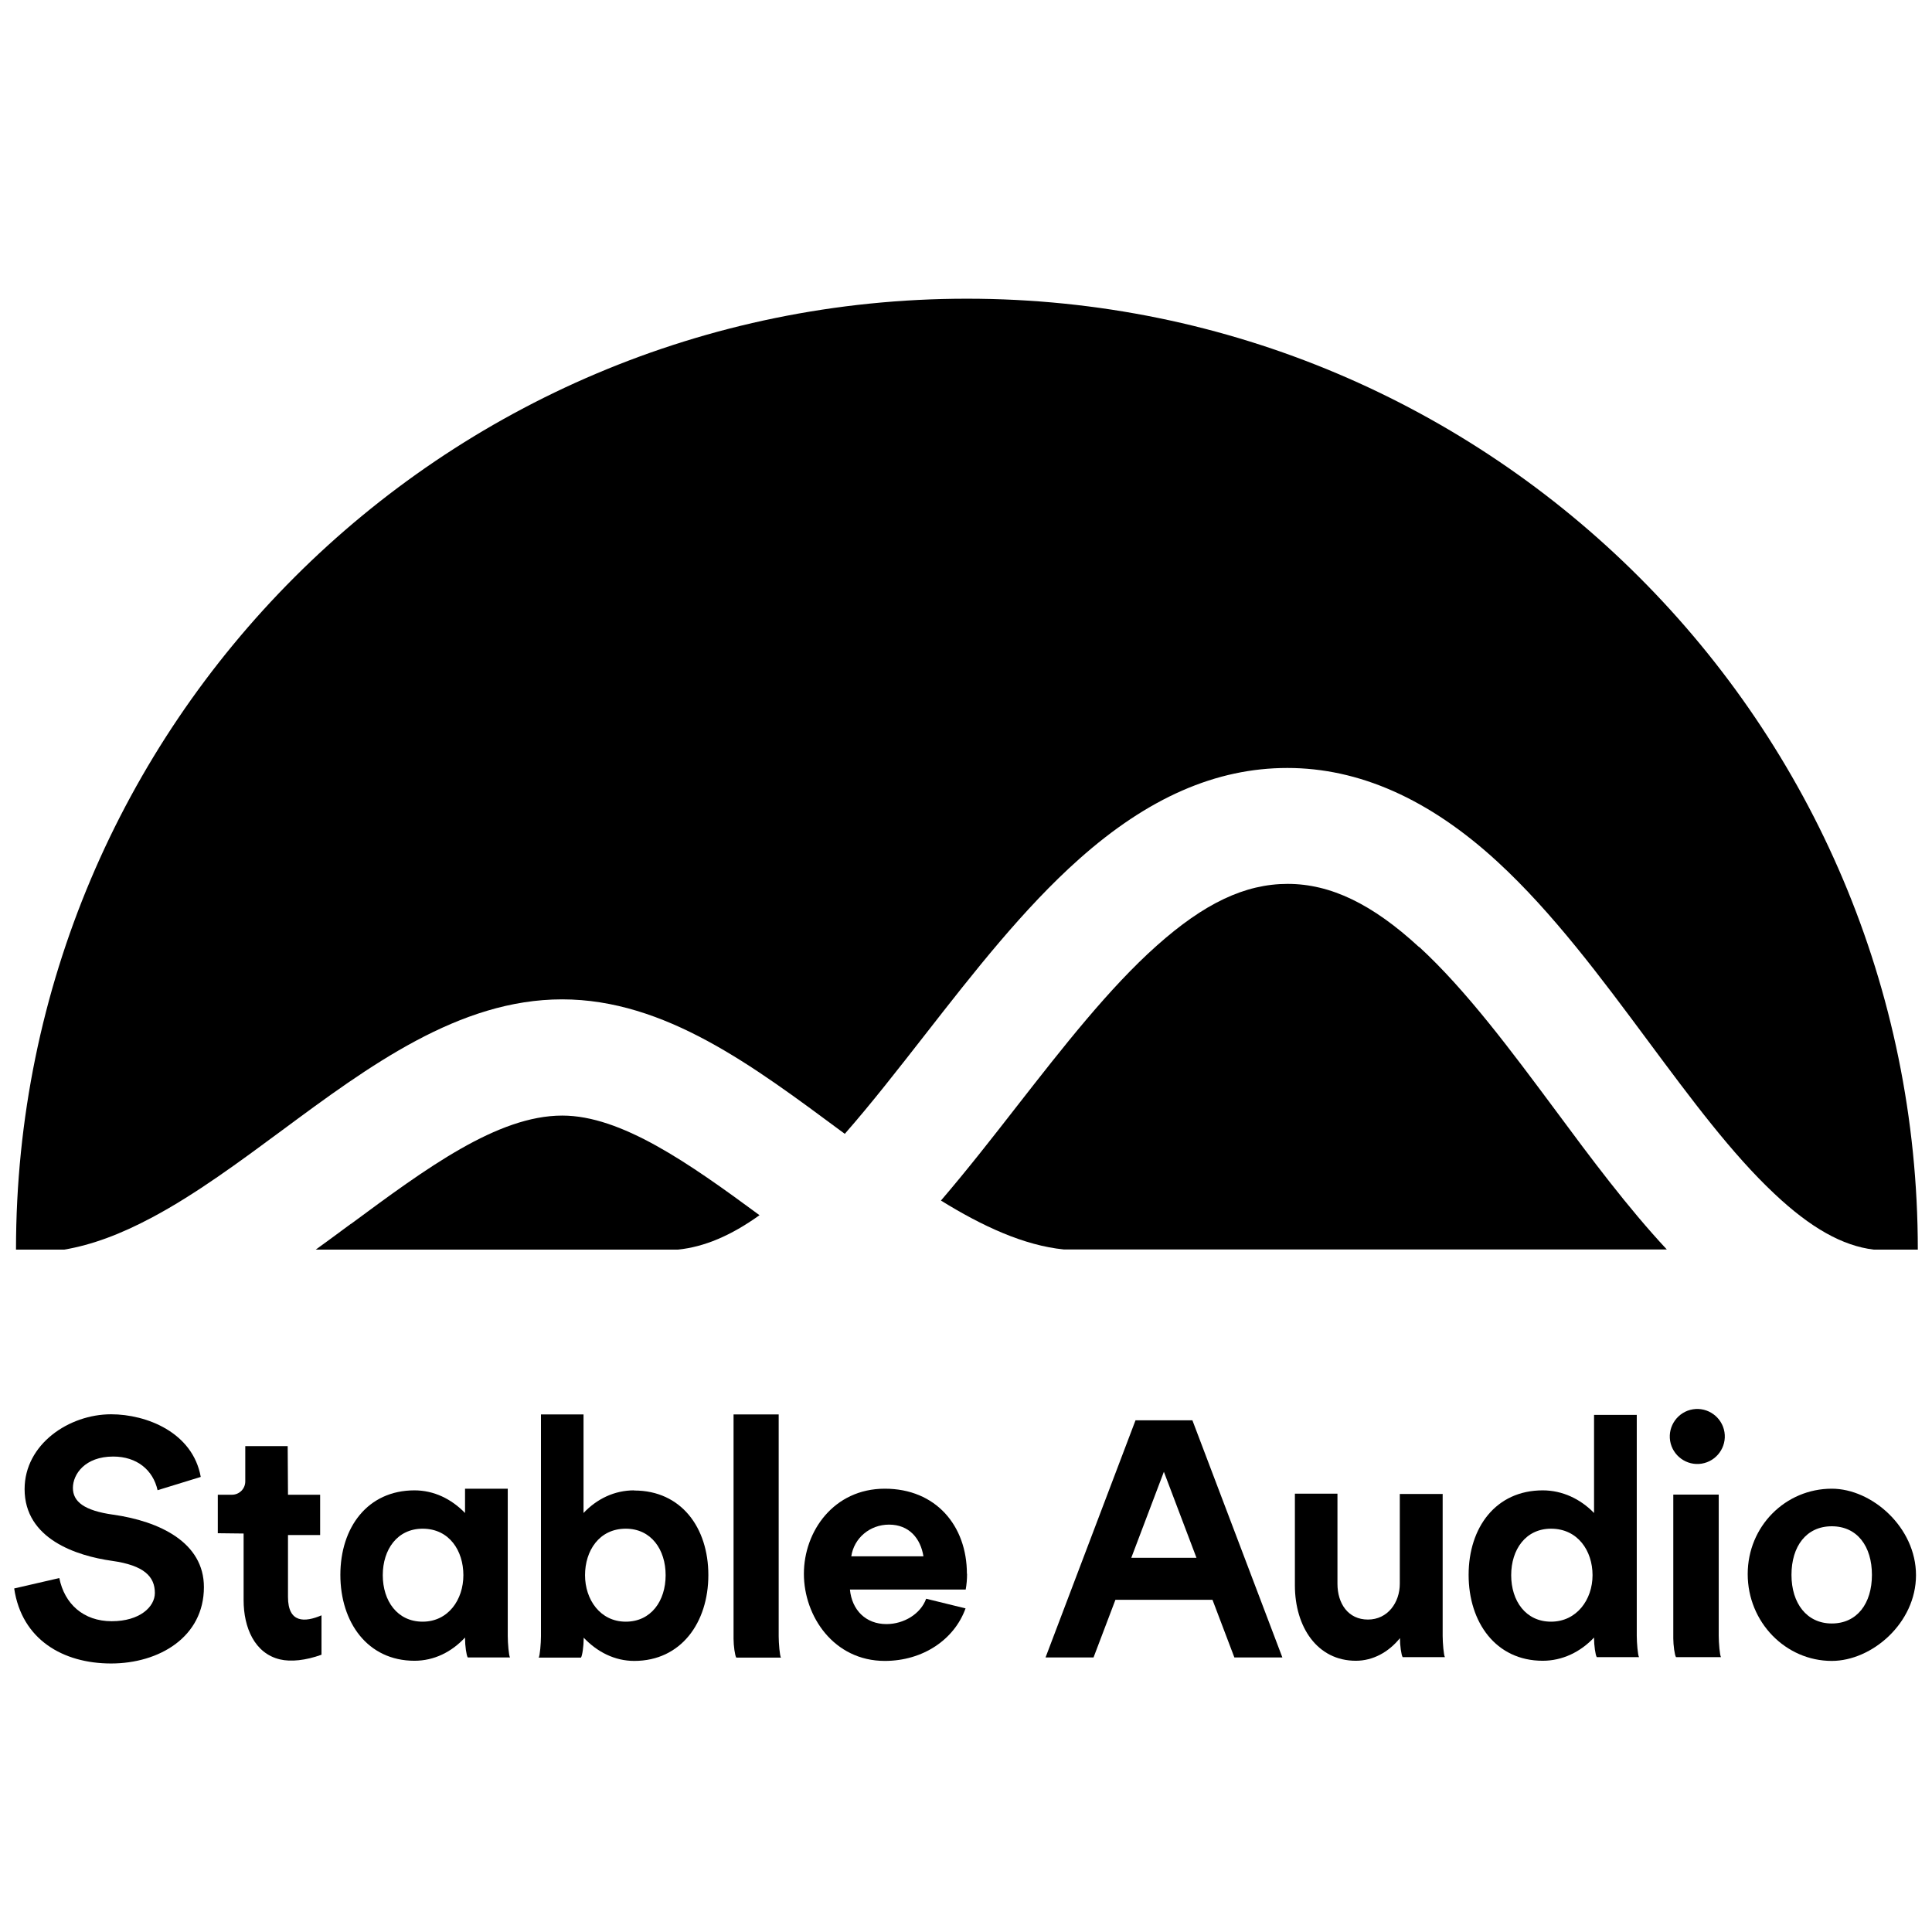
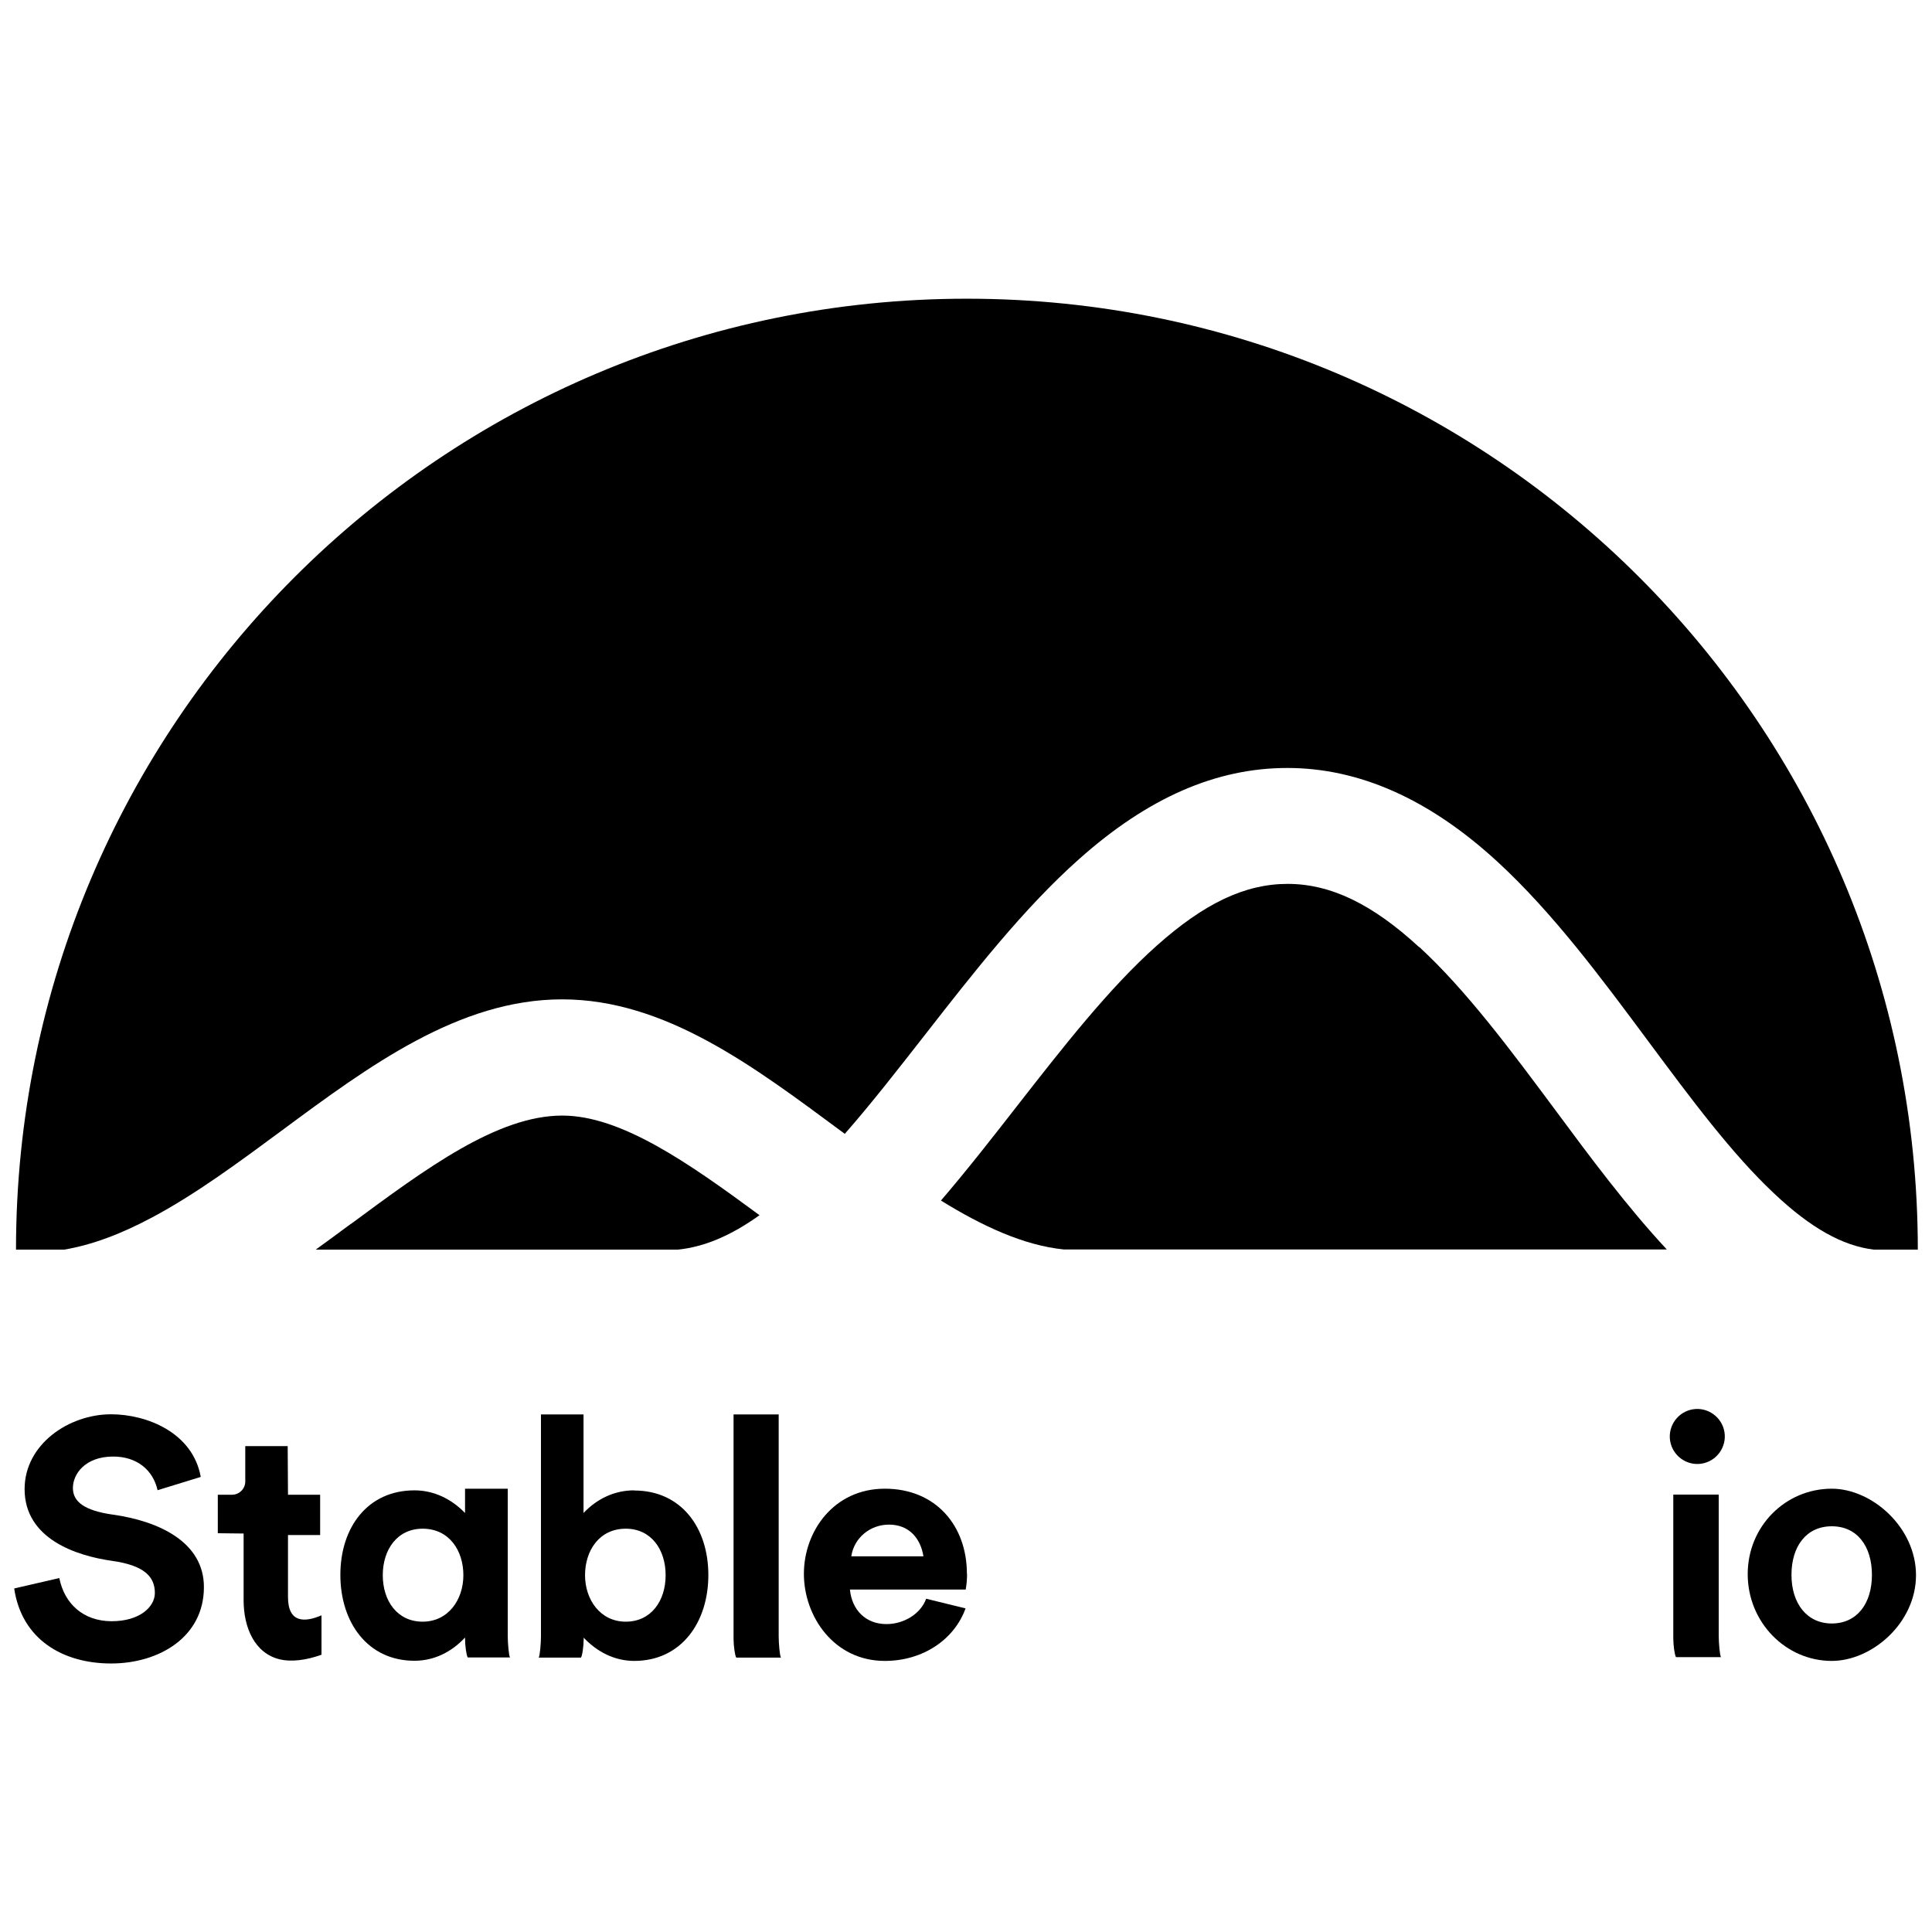
<svg xmlns="http://www.w3.org/2000/svg" id="_图层_2" data-name="图层 2" viewBox="0 0 128 128">
  <g id="Stable_Audio" data-name="Stable Audio">
    <g>
      <path d="M64.06,19.79C29.27,19.79,1.06,47.99,1.06,82.79h3.2c1.82-.31,3.72-1.01,5.85-2.15,2.87-1.53,5.76-3.67,8.56-5.74,5.77-4.27,11.74-8.69,18.57-8.69s12.69,4.44,18.5,8.74c.08.06.16.12.23.17,1.77-2.02,3.53-4.28,5.35-6.61,3.2-4.1,6.51-8.34,10.18-11.6,4.56-4.06,9.07-6.03,13.79-6.03s9.38,2.03,13.93,6.22c3.65,3.36,6.86,7.68,9.97,11.87,2.86,3.85,5.56,7.49,8.38,10.13,2.39,2.25,4.5,3.44,6.57,3.69h2.92c0-34.79-28.21-63-63-63h0Z" />
      <path d="M94.02,62.75c-3.1-2.86-5.87-4.19-8.71-4.19s-5.54,1.3-8.67,4.09c-3.15,2.8-6.24,6.76-9.23,10.59-1.65,2.12-3.33,4.27-5.07,6.3,2.75,1.7,5.49,2.97,8.14,3.24h39.95c-2.59-2.78-5.03-6.05-7.39-9.24-2.9-3.9-5.89-7.93-9.01-10.8h0Z" />
      <path d="M23.25,81.08c-.77.57-1.54,1.14-2.33,1.71h24c1.74-.18,3.5-.92,5.4-2.28-4.72-3.48-9.17-6.6-13.07-6.6-4.29,0-9.01,3.49-14,7.18Z" />
    </g>
    <g>
      <path d="M33.63,98.63h-2.82v1.61c-.9-.93-2.06-1.5-3.35-1.5-3.11,0-4.91,2.46-4.91,5.6s1.8,5.69,4.91,5.69c1.3,0,2.46-.58,3.35-1.54v.08c0,.45.09,1.11.18,1.24h2.8c-.08-.11-.15-.96-.15-1.41v-9.78ZM28,107.44c-1.68,0-2.64-1.38-2.64-3.08s.96-3.08,2.64-3.08c1.77,0,2.7,1.46,2.7,3.08s-1,3.08-2.7,3.08Z" />
      <path d="M19.08,105.8v-4.1h2.13v-2.67h-2.13l-.02-3.22h-2.81v2.34c0,.49-.4.88-.88.88h-.94v2.55s1.71.02,1.71.02v4.42c0,1.8.72,3.52,2.41,3.92.72.17,1.7.07,2.75-.31v-2.61c-1.1.47-2.22.53-2.22-1.22h0Z" />
      <path d="M51.58,93.71h-2.98v14.87c0,.45.09,1.11.18,1.24h2.96c-.08-.11-.15-.96-.15-1.41v-14.7Z" />
      <path d="M42.01,98.74c-1.3,0-2.46.56-3.35,1.5v-6.53h-2.82v14.7c0,.45-.07,1.3-.15,1.41h2.8c.09-.12.18-.78.18-1.24v-.08c.9.95,2.06,1.54,3.35,1.54,3.11,0,4.91-2.55,4.91-5.69s-1.8-5.6-4.91-5.6h0ZM41.46,107.44c-1.7,0-2.7-1.47-2.7-3.08s.93-3.08,2.7-3.08c1.68,0,2.64,1.38,2.64,3.08s-.96,3.08-2.64,3.08Z" />
-       <path d="M108.43,93.74h-2.82v6.5c-.9-.93-2.1-1.5-3.4-1.5-3.11,0-4.91,2.46-4.91,5.6s1.8,5.69,4.91,5.69c1.3,0,2.5-.58,3.4-1.54v.06c0,.45.09,1.11.18,1.24h2.8c-.08-.11-.15-.96-.15-1.41v-14.65ZM102.76,107.44c-1.68,0-2.64-1.38-2.64-3.08s.96-3.08,2.64-3.08c1.77,0,2.75,1.46,2.75,3.08s-1.05,3.08-2.75,3.08Z" />
      <path d="M64.06,104.27c0-3.19-2.06-5.64-5.44-5.64s-5.36,2.82-5.36,5.64,1.99,5.77,5.36,5.77c2.53,0,4.61-1.42,5.35-3.48l-2.61-.64c-.36,1-1.47,1.68-2.63,1.68-1.37,0-2.29-.93-2.42-2.29h7.67c.06-.32.09-.68.09-1.04h0ZM56.4,103.11c.18-1.21,1.23-2.1,2.5-2.1,1.33,0,2.09.91,2.28,2.1h-4.78,0Z" />
-       <path d="M75.23,94.1l-5.96,15.71h3.18l1.45-3.82h6.43l1.45,3.82h3.18l-5.96-15.71h-3.77,0ZM74.95,103.21l2.16-5.7,2.16,5.7h-4.32Z" />
-       <path d="M95.56,98.98h-2.82v5.95c0,1.24-.8,2.37-2.11,2.37s-2.02-1.06-2.02-2.37v-5.97h-2.82v6.07c0,2.76,1.48,5,4.04,5,1.13,0,2.17-.57,2.92-1.5v.02c0,.45.09,1.11.18,1.24h2.8c-.08-.11-.15-.96-.15-1.41v-9.41h0Z" />
      <path d="M113.86,99.02h-3v9.53c0,.45.09,1.11.18,1.24h2.98c-.08-.11-.15-.96-.15-1.41v-9.36Z" />
      <path d="M112.74,96.97c.99-.16,1.67-1.1,1.51-2.09-.16-.99-1.1-1.67-2.09-1.51-.99.16-1.67,1.1-1.51,2.09.16.99,1.1,1.67,2.09,1.51Z" />
      <path d="M121.36,98.63c-3.06,0-5.57,2.48-5.57,5.66s2.51,5.75,5.57,5.75c2.66,0,5.58-2.51,5.58-5.68s-2.92-5.73-5.58-5.73ZM121.36,107.56c-1.65,0-2.67-1.33-2.67-3.22s.98-3.22,2.67-3.22,2.66,1.33,2.66,3.22-.98,3.22-2.66,3.22Z" />
      <path d="M7.49,100.35c-1.91-.27-2.66-.86-2.66-1.77s.8-2.08,2.67-2.08c1.57,0,2.64.89,2.94,2.23l2.86-.88c-.53-2.95-3.59-4.15-5.94-4.15-2.79,0-5.73,1.98-5.73,4.96,0,3.3,3.44,4.42,5.79,4.75,2.14.3,2.84,1.05,2.84,2.13,0,.91-.99,1.87-2.86,1.87s-3.13-1.15-3.47-2.86l-2.99.69c.5,3.39,3.24,4.97,6.42,4.97s6.15-1.75,6.15-5.06c0-2.96-2.93-4.36-6.01-4.8h0Z" />
    </g>
  </g>
</svg>